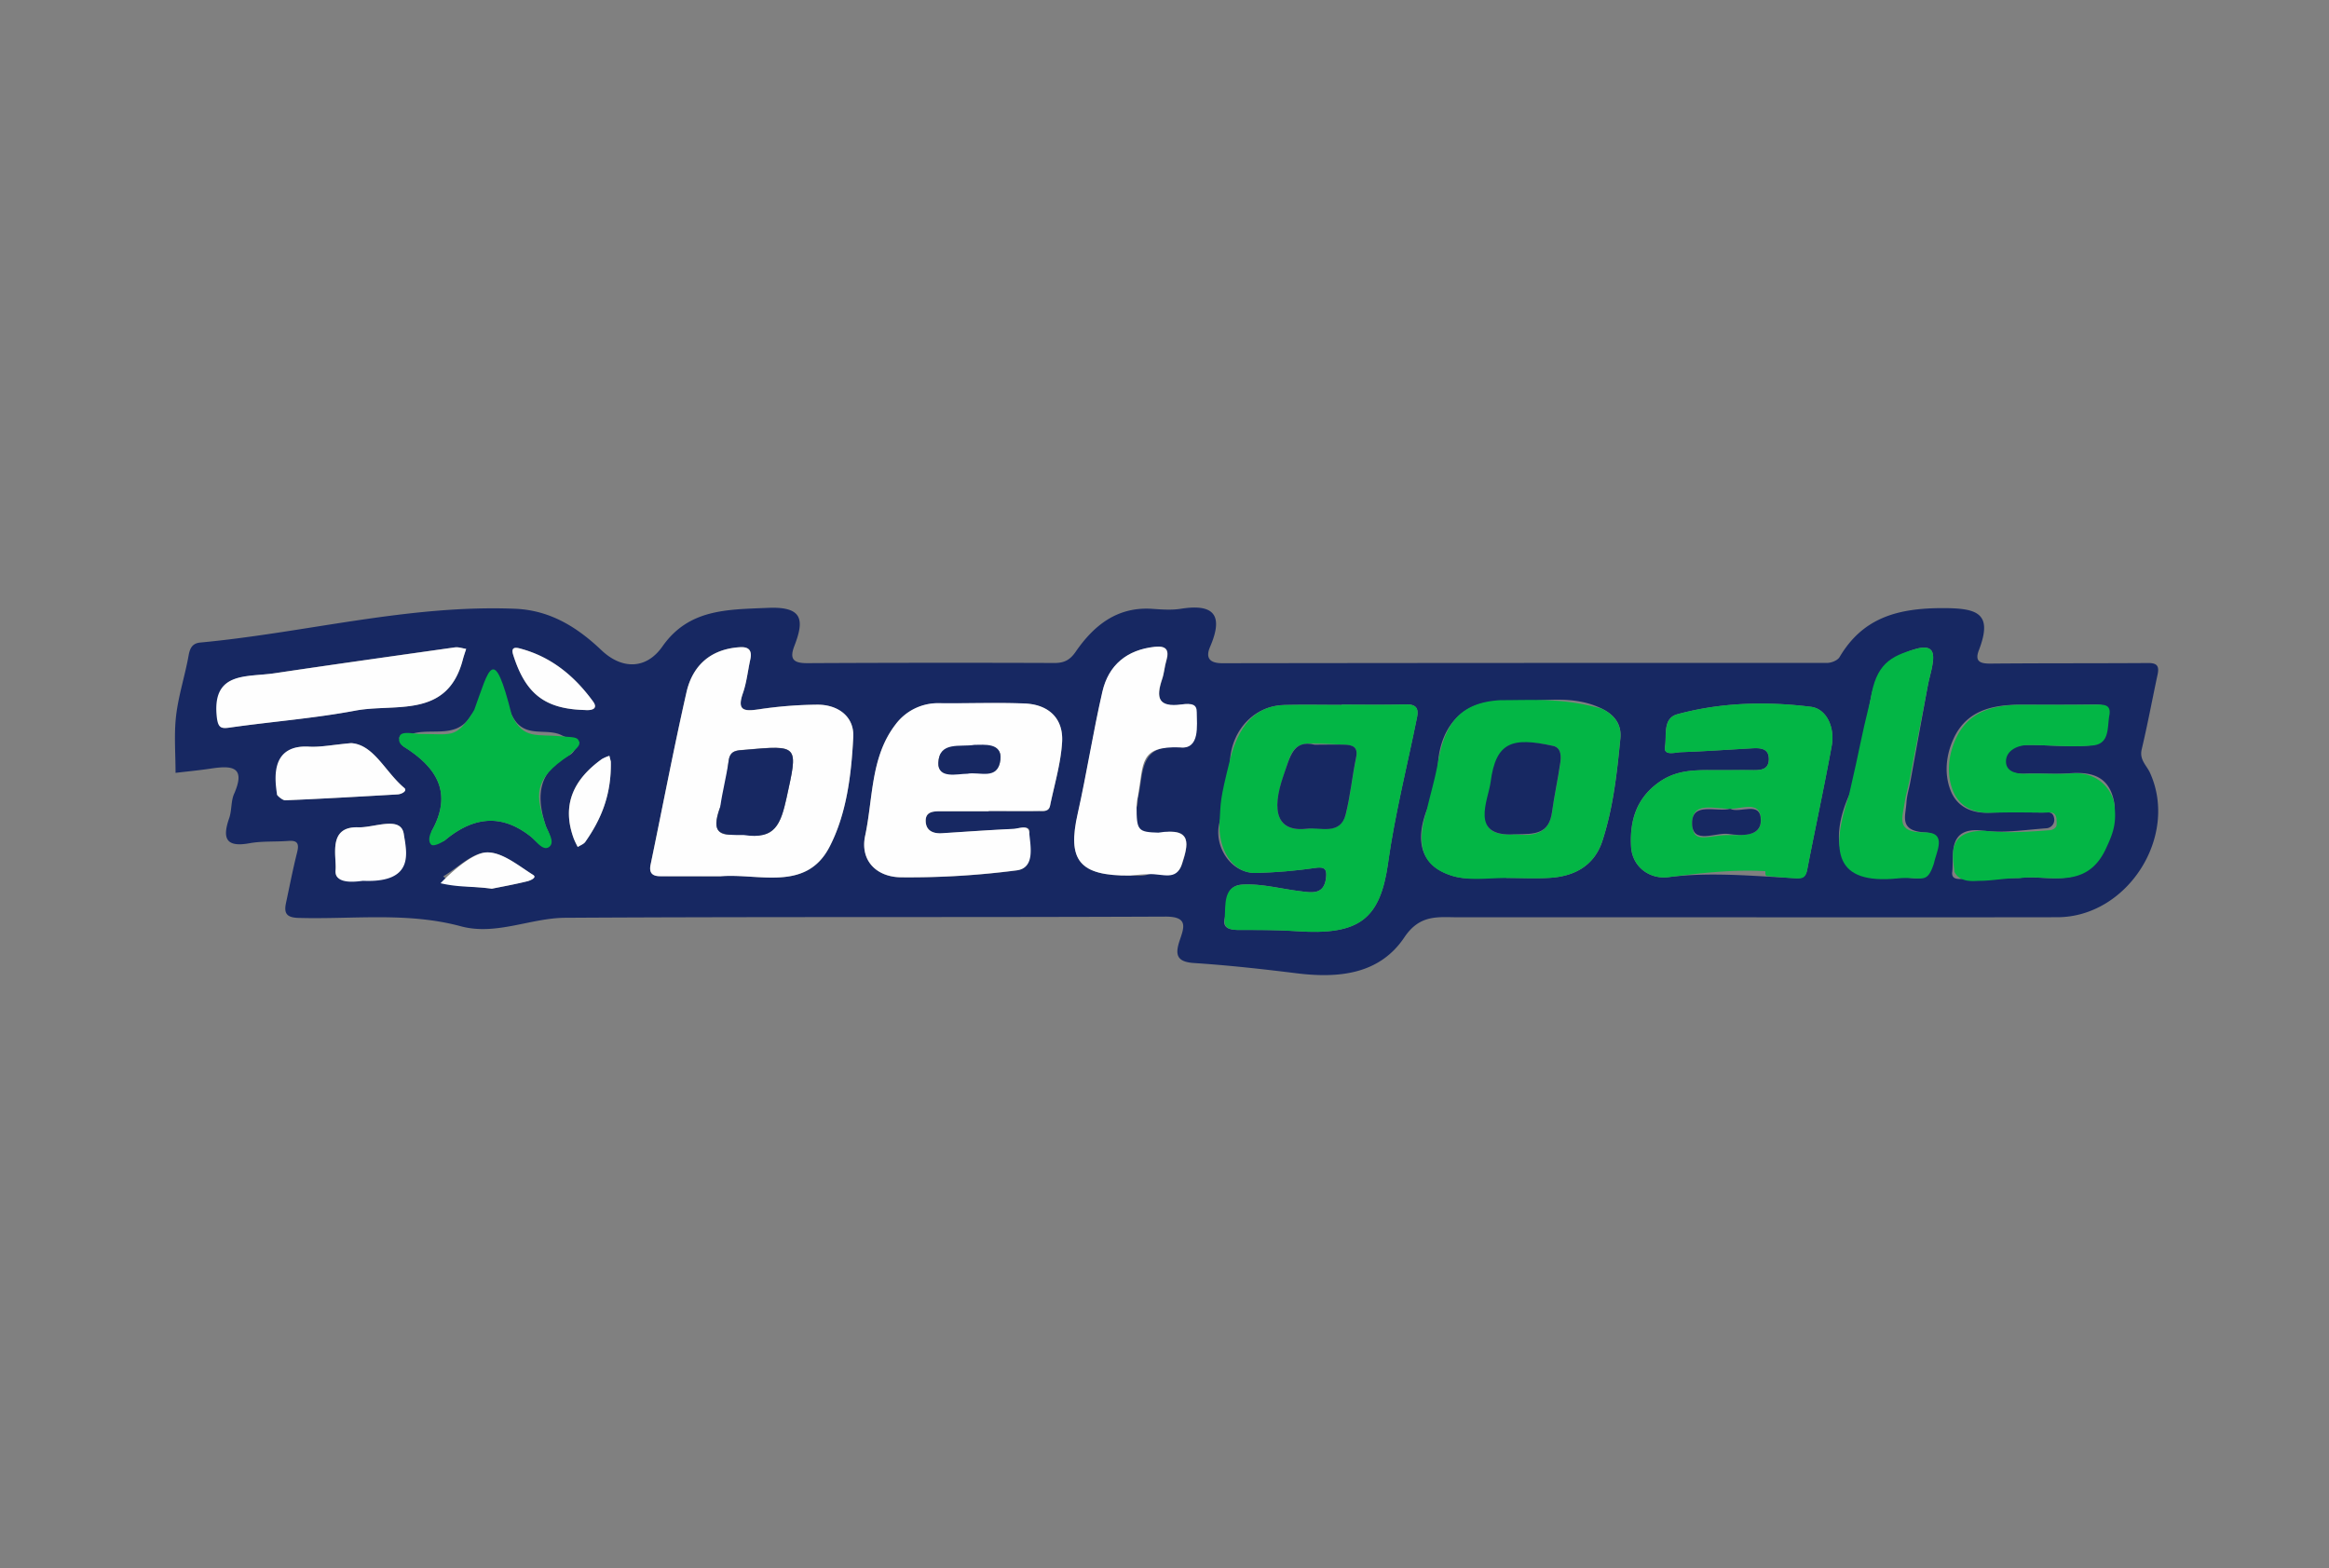
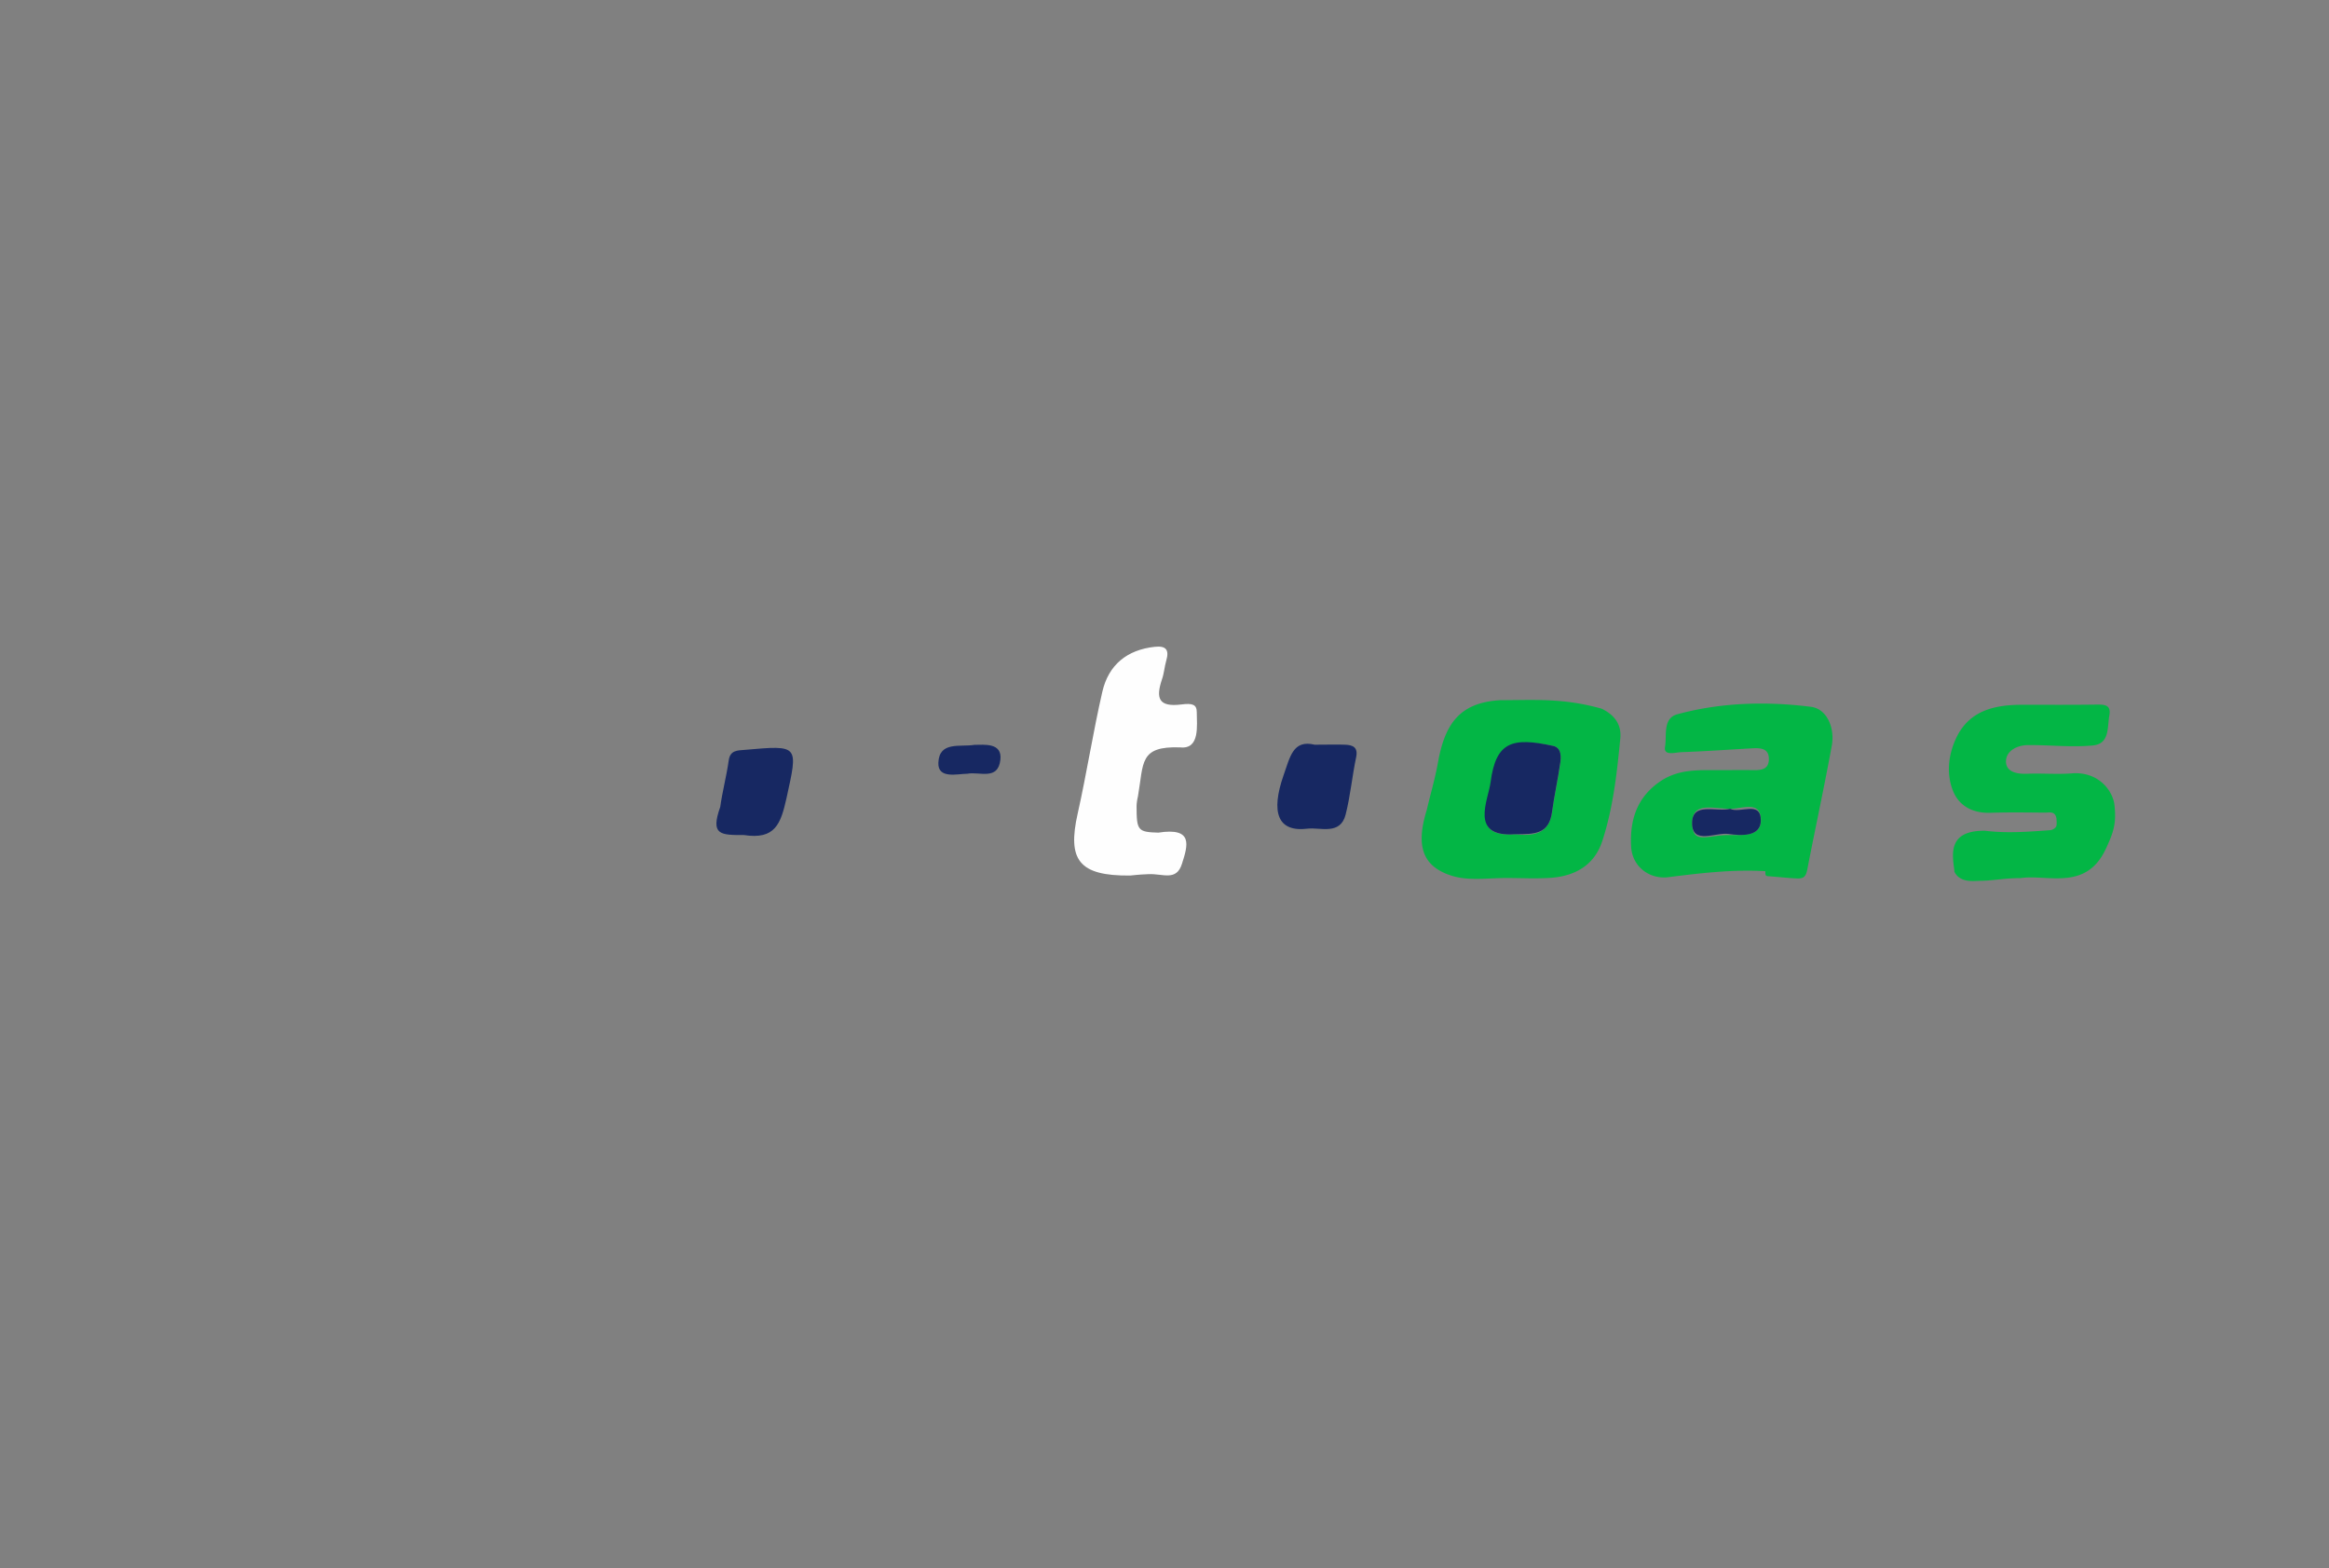
<svg xmlns="http://www.w3.org/2000/svg" width="150" height="101" fill="none">
  <rect width="100%" height="100%" fill="#808080" stroke="none" />
-   <path fill="#172862" d="M112.387 59.074H93.959c-1.312 0-2.499-.22-3.51 1.29-1.612 2.406-4.261 2.652-6.98 2.311-2.187-.27-4.38-.513-6.578-.656-1.161-.077-1.204-.593-.906-1.477.287-.837.542-1.517-.927-1.512-12.886.056-25.774 0-38.661.076-2.234.014-4.452 1.158-6.716.547-3.464-.934-6.97-.438-10.457-.539-.77-.022-.946-.3-.804-.963.233-1.088.444-2.18.716-3.259.14-.558.032-.783-.572-.735-.838.065-1.688 0-2.505.15-1.535.28-1.742-.344-1.297-1.62.174-.497.105-1.086.315-1.56.805-1.826-.224-1.823-1.536-1.625-.743.112-1.494.182-2.234.27 0-1.229-.106-2.47.035-3.681.154-1.309.575-2.583.807-3.884.088-.493.26-.78.753-.827 6.762-.632 13.402-2.447 20.259-2.176 2.278.09 4.023 1.196 5.57 2.665 1.316 1.256 2.893 1.256 3.937-.243 1.702-2.422 4.177-2.366 6.773-2.478 2.312-.105 2.355.808 1.719 2.457-.331.857-.042 1.107.838 1.103 5.304-.027 10.61-.03 15.914-.011.613 0 .991-.178 1.364-.718 1.184-1.721 2.704-2.931 4.967-2.767.602.042 1.222.087 1.815-.007 2.185-.347 2.736.461 1.878 2.452-.287.664-.085 1.057.788 1.055 12.98-.017 25.961-.023 38.941-.018.28 0 .687-.16.814-.377 1.508-2.56 3.782-3.148 6.62-3.154 2.234 0 3.281.3 2.35 2.717-.279.719.085.861.747.856 3.396-.03 6.791-.014 10.191-.036.572 0 .68.238.575.734-.345 1.61-.645 3.229-1.025 4.829-.159.667.313 1.022.535 1.507 1.865 4.106-1.466 9.297-5.972 9.3-6.71.01-13.414.01-20.113.004ZM86.41 45.377v.017c-1.232 0-2.464-.027-3.696.007-1.914.05-3.324 1.562-3.49 3.49a25.69 25.69 0 0 1-.684 4.078c-.39 1.545.741 3.279 2.333 3.248a32.574 32.574 0 0 0 3.866-.328c.6-.085.716.117.667.607-.116 1.169-.944.986-1.717.89-1.229-.152-2.468-.493-3.682-.419-1.246.08-.936 1.386-1.135 2.194-.16.654.4.73.946.728 1.23 0 2.466 0 3.694.078 4.048.28 5.38-.78 5.888-4.402.442-3.157 1.237-6.266 1.868-9.4.12-.594-.119-.823-.75-.805-1.365.042-2.737.017-4.108.017Zm-22.732 6.866v-.01c1.07 0 2.14.01 3.21 0 .28 0 .657.073.742-.338.28-1.362.691-2.718.776-4.094.094-1.536-.876-2.424-2.395-2.488-1.833-.077-3.673 0-5.51-.021a3.405 3.405 0 0 0-2.833 1.386c-1.602 2.094-1.43 4.734-1.944 7.145-.345 1.615.745 2.678 2.343 2.68a53.49 53.49 0 0 0 7.433-.449c1.16-.162.64-1.562.796-2.373.12-.628-.658-.31-1.035-.293-1.535.07-3.06.177-4.59.279-.558.036-1.02-.157-1.048-.751-.034-.652.495-.67.987-.666 1.02-.007 2.045-.007 3.068-.007ZM46.423 56.43c2.46-.193 5.493 1.008 6.997-1.88 1.107-2.127 1.41-4.65 1.536-7.073.067-1.329-.978-2.094-2.301-2.094-1.276.008-2.55.108-3.811.297-.931.14-1.388.072-.998-1.04.243-.698.317-1.446.476-2.17.127-.578-.084-.838-.683-.793-1.866.123-3.035 1.17-3.429 2.912-.837 3.682-1.535 7.399-2.309 11.095-.113.543.14.739.62.74 1.3.006 2.601.006 3.902.006Zm64.487-6.834c-1.417.014-2.807-.14-4.107.809-1.47 1.062-1.839 2.535-1.756 4.097.065 1.332 1.204 2.137 2.399 1.986 2.742-.346 5.445-.066 8.166.062.419.02.684-.049.779-.54.515-2.667 1.094-5.32 1.58-7.99.208-1.139-.307-2.373-1.346-2.503-2.864-.355-5.779-.286-8.598.48-.962.261-.67 1.388-.796 2.094-.107.61.666.36 1.047.347 1.519-.053 3.035-.16 4.552-.246.541-.03 1.104-.014 1.09.715-.011.67-.538.698-1.061.69-.656-.008-1.307 0-1.949 0Zm-13.892 6.874v.067c.954 0 1.911.053 2.86-.01 1.572-.108 2.816-.805 3.326-2.374.698-2.139.941-4.372 1.159-6.6.089-.918-.389-1.525-1.201-1.92-2.086-1.014-4.296-.353-6.443-.448-2.402-.108-3.909 1.513-4.098 3.909a10.876 10.876 0 0 1-.718 3.046c-.808 2.081-.357 3.66 1.654 4.268 1.056.326 2.294.062 3.454.062h.007Zm32.973.079c1.73-.266 4.188.847 5.47-1.85.52-1.102.977-2.234.605-3.433-.411-1.347-1.509-1.564-2.776-1.466-.947.074-1.906-.014-2.857.025-.668.028-1.386-.123-1.384-.794.001-.672.72-1.047 1.422-1.053 1.396-.01 2.792.155 4.173.024 1.117-.107.745-1.279.977-1.984.197-.59-.248-.653-.731-.648-1.581.023-3.161.019-4.747.013-1.815 0-3.49.358-4.328 2.197-.483 1.06-.612 2.266-.177 3.35.397.994 1.294 1.447 2.415 1.41 1.162-.04 2.325-.021 3.49-.012.28 0 .644-.114.743.317a.546.546 0 0 1-.514.698c-1.352.1-2.735.321-4.062.152-2.357-.3-1.847 1.65-1.977 2.653-.103.814 1.117.28 1.719.371.725.113 1.482.03 2.532.03h.007Zm-57.202-.164c.205-.01.76.085 1.215-.086.706-.266 1.77.459 2.13-.652.401-1.234.674-2.432-1.448-1.98-1.279.271-2.12-.14-1.472-1.699.085-.206.038-.463.093-.688.365-1.494.029-3.419 2.72-3.145 1.289.13.705-1.452.952-2.234.188-.592-.49-.599-.87-.53-1.486.263-1.66-.42-1.257-1.613.131-.394.156-.822.28-1.221.197-.68-.015-.955-.734-.88-1.8.19-2.989 1.167-3.387 2.897-.597 2.598-1.003 5.24-1.587 7.841-.688 2.99.061 4.018 3.358 3.99h.007Zm-45.011-2.823c.14.238.236.478.406.627.078.07.359.021.468-.07 1.8-1.509 3.63-1.763 5.556-.224.272.218.558.622.958.349.449-.309.093-.732-.019-1.072-.632-1.916-.488-3.531 1.547-4.552.28-.14.419-.544.621-.827a9.364 9.364 0 0 1-1.116-.43c-1.022-.543-2.474.279-3.23-1.306-1.088-2.29-1.208-2.233-2.46-.177-.047.077-.139.13-.183.208-.978 1.624-2.76.659-4.049 1.27-.186.065-.38.112-.575.139.096.198.14.483.3.582 2.105 1.32 3.204 2.97 1.776 5.483Zm94.487 2.957c.605-.191 1.907.609 2.002-.896.042-.656 1.185-1.918-.308-2.017-1.676-.11-1.225-1.042-1.173-1.918.025-.449.166-.891.249-1.338.376-2.07.749-4.142 1.13-6.212.066-.358.171-.707.245-1.063.173-.837.255-1.64-1.018-1.284-1.631.457-2.59 1.529-2.914 3.22-.402 2.102-.558 4.328-1.405 6.244-1.272 2.864-.839 5.733 3.192 5.264ZM14.116 46.012c-.13.831.08.927.654.845 2.704-.388 5.444-.592 8.119-1.096 2.556-.482 5.922.546 6.919-3.285.061-.233.14-.46.216-.69-.243-.036-.494-.13-.727-.097-3.876.544-7.751 1.09-11.621 1.667-1.753.262-4.027-.066-3.56 2.656Zm8.5 1.846c-1.232.112-1.976.27-2.71.229-2.444-.14-1.578 1.925-2.065 3.071-.021.05.352.39.532.383 2.41-.104 4.819-.242 7.227-.38.26-.014.666-.23.435-.419-1.23-1.032-1.958-2.79-3.42-2.884Zm.418 8.425c3.321 1.101 3.162-1.404 2.97-2.587-.19-1.182-1.909-.381-2.921-.419-2-.07-1.396 1.865-1.469 2.759-.096 1.07 1.272.146 1.419.247h.001Zm14.628-10.558c.558.046.837-.13.536-.54-1.2-1.658-2.711-2.906-4.74-3.432-.4-.103-.53.032-.406.419.805 2.54 2.063 3.484 4.61 3.553Zm1.675 3.317-.092-.366c-.168.052-.33.123-.483.21-1.804 1.292-2.625 2.931-1.801 5.145.073.175.156.347.247.514.165-.108.382-.18.487-.33 1.02-1.449 1.69-3.023 1.645-5.173h-.003Zm-7.664 8.192c.604-.122 1.464-.28 2.313-.486.14-.035.63-.226.345-.406-.944-.592-1.976-1.46-2.964-1.448-.948.012-1.882.991-2.823 1.545.824.748 1.872.619 3.131.795h-.002Z" />
-   <path fill="#03B645" d="M86.41 45.377c1.37 0 2.743.03 4.112-.013.631-.018.87.211.75.806-.63 3.133-1.425 6.242-1.868 9.4-.508 3.62-1.838 4.679-5.888 4.401-1.227-.084-2.463-.08-3.694-.078-.546 0-1.036-.065-.945-.727.064-.89-.112-2.115 1.135-2.195 1.213-.077 2.453.264 3.681.419.773.096 1.601.28 1.717-.89.049-.49-.067-.697-.667-.607-1.281.186-2.572.296-3.866.328-1.591.031-2.432-1.667-2.332-3.248.086-1.366 0-1.366.683-4.078.53-2.097 1.573-3.441 3.49-3.49 1.232-.034 2.465-.007 3.696-.007l-.004-.02Zm-1.885 2.507c-1.387-.076-1.438.873-1.854 2.06-.838 2.374-.387 3.67 1.547 3.428 1.123-.14 2.013.406 2.453-.903.307-1.209.419-2.465.675-3.688.14-.654-.212-.792-.698-.816-.578-.026-1.292-.081-2.123-.081Z" />
-   <path fill="#FEFEFE" d="M63.678 52.243h-3.071c-.492 0-1.02.014-.987.666.03.594.487.787 1.048.75 1.536-.098 3.059-.206 4.59-.278.377-.017 1.035-.318 1.035.293.084.88.364 2.21-.796 2.373a53.489 53.489 0 0 1-7.432.45c-1.599 0-2.69-1.066-2.344-2.68.515-2.412.342-5.053 1.944-7.146a3.405 3.405 0 0 1 2.833-1.386c1.837.022 3.677-.056 5.51.02 1.519.065 2.49.95 2.396 2.489-.085 1.376-.495 2.732-.776 4.094-.086.41-.463.334-.742.338-1.07.017-2.14 0-3.21 0l.002.017Zm-1.36-2.553c.682-.426 1.955.607 2.112-.76.126-1.108-.977-.731-1.571-.715-.91.025-2.374-.491-2.424.919-.039 1.054 1.268.131 1.883.551.616.42 0 .005 0 .005ZM46.423 56.43h-3.902c-.486 0-.733-.196-.62-.739.77-3.7 1.475-7.413 2.31-11.096.393-1.74 1.562-2.792 3.428-2.912.599-.04.81.215.683.793-.16.725-.233 1.477-.476 2.171-.39 1.117.067 1.174.998 1.04a26.836 26.836 0 0 1 3.81-.306c1.33 0 2.373.77 2.3 2.094-.124 2.422-.427 4.947-1.535 7.074-1.502 2.886-4.536 1.685-6.996 1.882Zm1.526-2.791c1.918.575 2.343-.595 2.703-2.234.755-3.444.837-3.43-2.689-3.121-.464.04-.935.015-1.029.675-.14 1.007-.191 2.062-.546 2.996-.635 1.654-.05 2.048 1.561 1.684Z" />
  <path fill="#03B645" d="M110.91 49.597c.649 0 1.3-.012 1.954 0 .524.011 1.05-.02 1.061-.69.014-.728-.548-.745-1.09-.714-1.516.085-3.032.193-4.551.246-.381.014-1.155.264-1.047-.347.126-.71-.166-1.837.796-2.094 2.818-.766 5.733-.837 8.598-.48 1.038.13 1.554 1.364 1.346 2.503-.486 2.67-1.066 5.323-1.581 7.99-.095.491-.274.578-.693.56-.617-.03-1.238-.103-1.861-.146-.221-.015-.104-.317-.156-.32-2.071-.123-4.166.123-6.234.385-1.195.15-2.334-.655-2.4-1.987-.077-1.568.292-3.035 1.755-4.097 1.288-.944 2.679-.795 4.103-.809Zm.532 2.492c-1.168-.017-2.473-.472-2.454.941.018 1.39.976.748 2.372.748.827 0 2.042.118 2.053-.928.01-1.314-1.123-.778-1.978-.76h.007ZM97.011 56.544c-1.16 0-2.398.191-3.46-.13-2.012-.607-2.356-2.015-1.655-4.267.23-1.005.52-1.95.718-3.047.442-2.457 1.373-3.853 4.01-4.008 2.172 0 4.033-.155 6.531.548.813.395 1.29 1.002 1.201 1.92-.218 2.233-.461 4.466-1.159 6.6-.51 1.563-1.753 2.26-3.325 2.373-.95.064-1.907.011-2.86.011Zm.559-2.82c1.207.133 2.201 0 2.4-1.455.139-1.047.375-2.081.524-3.128.052-.365.081-.983-.457-1.102-2.625-.574-3.636.152-4.034 2.792-.068 1.083-1.24 3.102 1.565 2.893h.002ZM130.133 56.55c-1.05 0-1.83.176-2.648.176-.31 0-1.241.155-1.605-.573-.101-.978-.56-2.685 1.977-2.652 1.328.169 2.78.068 4.133-.033a.55.55 0 0 0 .429-.222c.05-.068.045-.294.036-.398-.008-.105.002-.117-.022-.197-.099-.432-.465-.315-.742-.317-1.162-.01-2.325-.028-3.49.01-1.117.038-2.019-.418-2.416-1.408-.435-1.087-.305-2.294.178-3.35.837-1.84 2.504-2.203 4.327-2.198 1.581 0 3.161.01 4.747-.012.483 0 .918-.001.825.647-.156.775.046 1.877-1.071 1.984-1.378.132-2.781-.035-4.172-.023-.698 0-1.422.367-1.423 1.052-.001.686.716.822 1.385.794.951-.039 1.91.05 2.856-.025 1.649-.129 2.58 1.026 2.735 1.957.155 1.24-.043 1.84-.564 2.942-1.28 2.693-3.748 1.587-5.475 1.846Z" />
  <path fill="#FEFEFE" d="M72.781 56.386c-3.296.028-4.048-1-3.372-3.994.583-2.6.99-5.243 1.587-7.841.398-1.73 1.586-2.707 3.387-2.897.719-.076.93.2.733.88-.118.399-.14.827-.28 1.22-.399 1.195-.238 1.803 1.257 1.613.707-.09.986 0 .986.5 0 .834.222 2.404-1.067 2.265-2.655-.093-2.345.993-2.72 3.145-.055.224-.09.485-.09.64 0 1.573.082 1.666 1.396 1.706 2.254-.35 1.922.786 1.522 2.02-.36 1.117-1.212.617-2.13.652-.788.03-1.003.081-1.209.091Z" />
-   <path fill="#03B645" d="M27.778 53.563c1.428-2.512.33-4.163-1.783-5.478-.159-.099-.381-.302-.258-.666.125-.37.93-.155 1.24-.155 2.04 0 2.327.31 3.342-1.17.047-.078.182-.305.226-.382.973-2.656 1.241-4.343 2.418.352.755 1.587 1.615 1.2 3.166 1.355.76.076 1.086 0 1.18.38.072.294-.404.55-.622.828-2.419 1.584-2.172 2.63-1.54 4.546.112.34.656 1.072.207 1.381-.398.28-.874-.44-1.146-.658-1.922-1.536-3.757-1.285-5.556.223-.11.092-.704.43-.874.28-.17-.15-.18-.465 0-.836ZM122.218 56.57c-4.039.404-4.343-1.706-3.145-5.314.818-3.527.663-3.217 1.405-6.243.344-2.248 1.283-2.764 2.914-3.22 1.273-.357 1.191.451 1.018 1.284-.074.355-.179.705-.245 1.062-.381 2.07-.795 4.002-1.172 6.072-.082.447-.246.948-.31 1.396-.155 1.086-.62 2.016 1.276 2 1.497-.013.741 1.257.586 2.033-.466 1.396-.776.775-2.327.93Z" />
-   <path fill="#FEFEFE" d="M13.948 46.023c-.229-2.792 1.975-2.405 3.728-2.663 3.87-.577 7.745-1.117 11.62-1.667.234-.032.485.061.728.098-.073.229-.155.456-.216.69-.997 3.83-4.363 2.802-6.92 3.284-2.678.504-5.414.708-8.118 1.096-.574.077-.753 0-.822-.838ZM22.615 47.858c1.463.095 2.19 1.852 3.42 2.883.23.194-.175.41-.435.419-2.408.14-4.818.279-7.228.38-.18.006-.558-.333-.531-.383-.17-1.101-.379-3.211 2.066-3.072.733.042 1.477-.116 2.708-.227ZM23.41 56.726c-.088-.023-1.892.38-1.797-.687.08-.894-.532-2.829 1.468-2.759 1.012.035 2.732-.76 2.922.419.19 1.178.731 3.16-2.593 3.027ZM37.661 45.725c-2.546-.069-3.804-1.012-4.606-3.549-.125-.39 0-.526.406-.419 2.028.526 3.54 1.775 4.746 3.433.287.405.018.58-.546.535ZM39.34 49.042c.044 2.15-.626 3.724-1.642 5.173-.105.15-.322.222-.487.33a5.56 5.56 0 0 1-.247-.514c-.824-2.211 0-3.853 1.8-5.146a2.5 2.5 0 0 1 .484-.209l.092.366ZM31.675 57.234c-1.256-.176-2.06-.065-3.302-.353.62-.643 2.049-1.977 2.997-1.987.988-.013 2.02.856 2.963 1.448.287.18-.205.368-.344.406-.85.21-1.71.364-2.314.486Z" />
  <path fill="#172862" d="M84.671 47.96c.824 0 1.397-.021 1.972 0 .491.023.837.162.698.815-.257 1.223-.369 2.48-.676 3.688-.343 1.348-1.654.803-2.453.904-1.933.241-2.373-1.056-1.547-3.428.422-1.186.603-2.32 2.006-1.98ZM62.301 49.83c-.62 0-1.905.358-1.866-.703.053-1.41 1.401-1.003 2.332-1.159.62 0 1.789-.153 1.663.955-.148 1.365-1.353.752-2.129.907ZM47.918 53.778c-1.53 0-2.172 0-1.53-1.814.134-.978.405-1.99.546-2.996.094-.66.558-.636 1.029-.676 3.526-.309 3.444-.323 2.689 3.121-.366 1.626-.718 2.676-2.734 2.365ZM111.435 52.09c.651.319 1.985-.56 1.971.76-.011 1.046-1.27.977-2.072.857-.827-.124-2.335.712-2.353-.677-.018-1.413 1.541-.713 2.454-.94ZM97.568 53.724c-2.96.21-1.715-2.195-1.565-3.358.341-2.612 1.409-2.902 4.033-2.327.545.119.508.737.451 1.102-.149 1.047-.382 2.081-.525 3.128-.193 1.46-1.098 1.455-2.394 1.455Z" />
</svg>